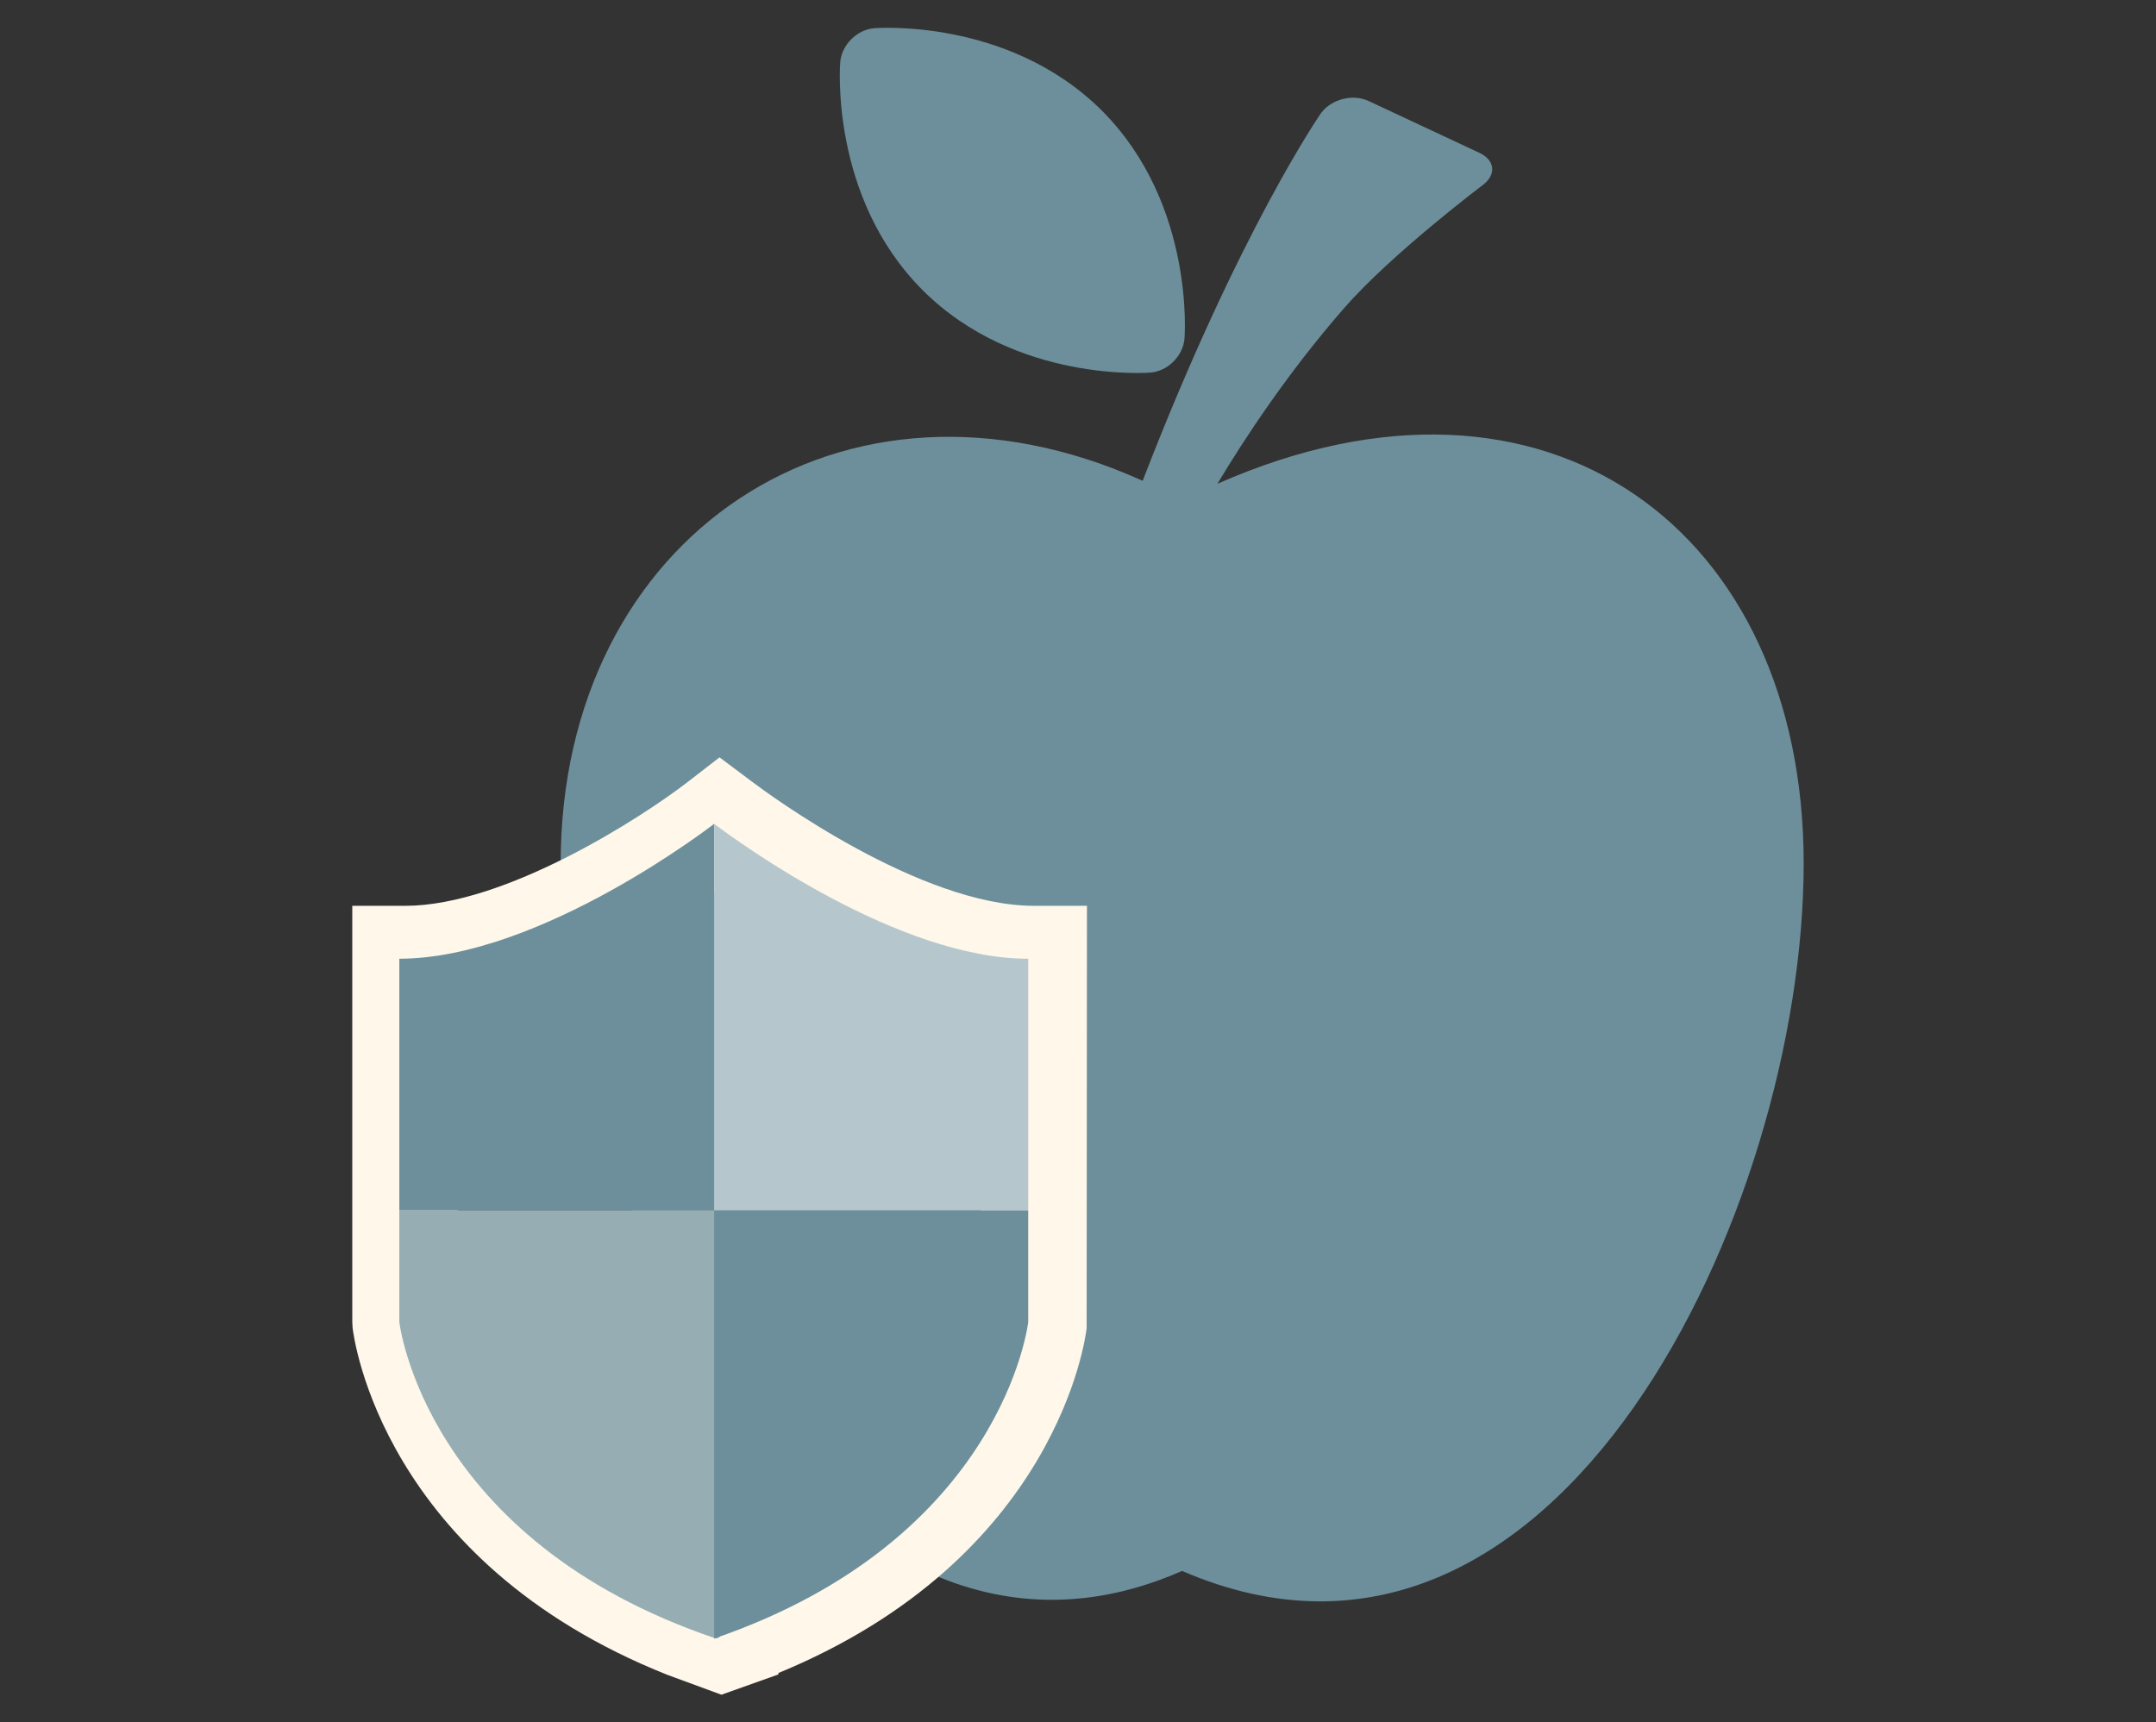
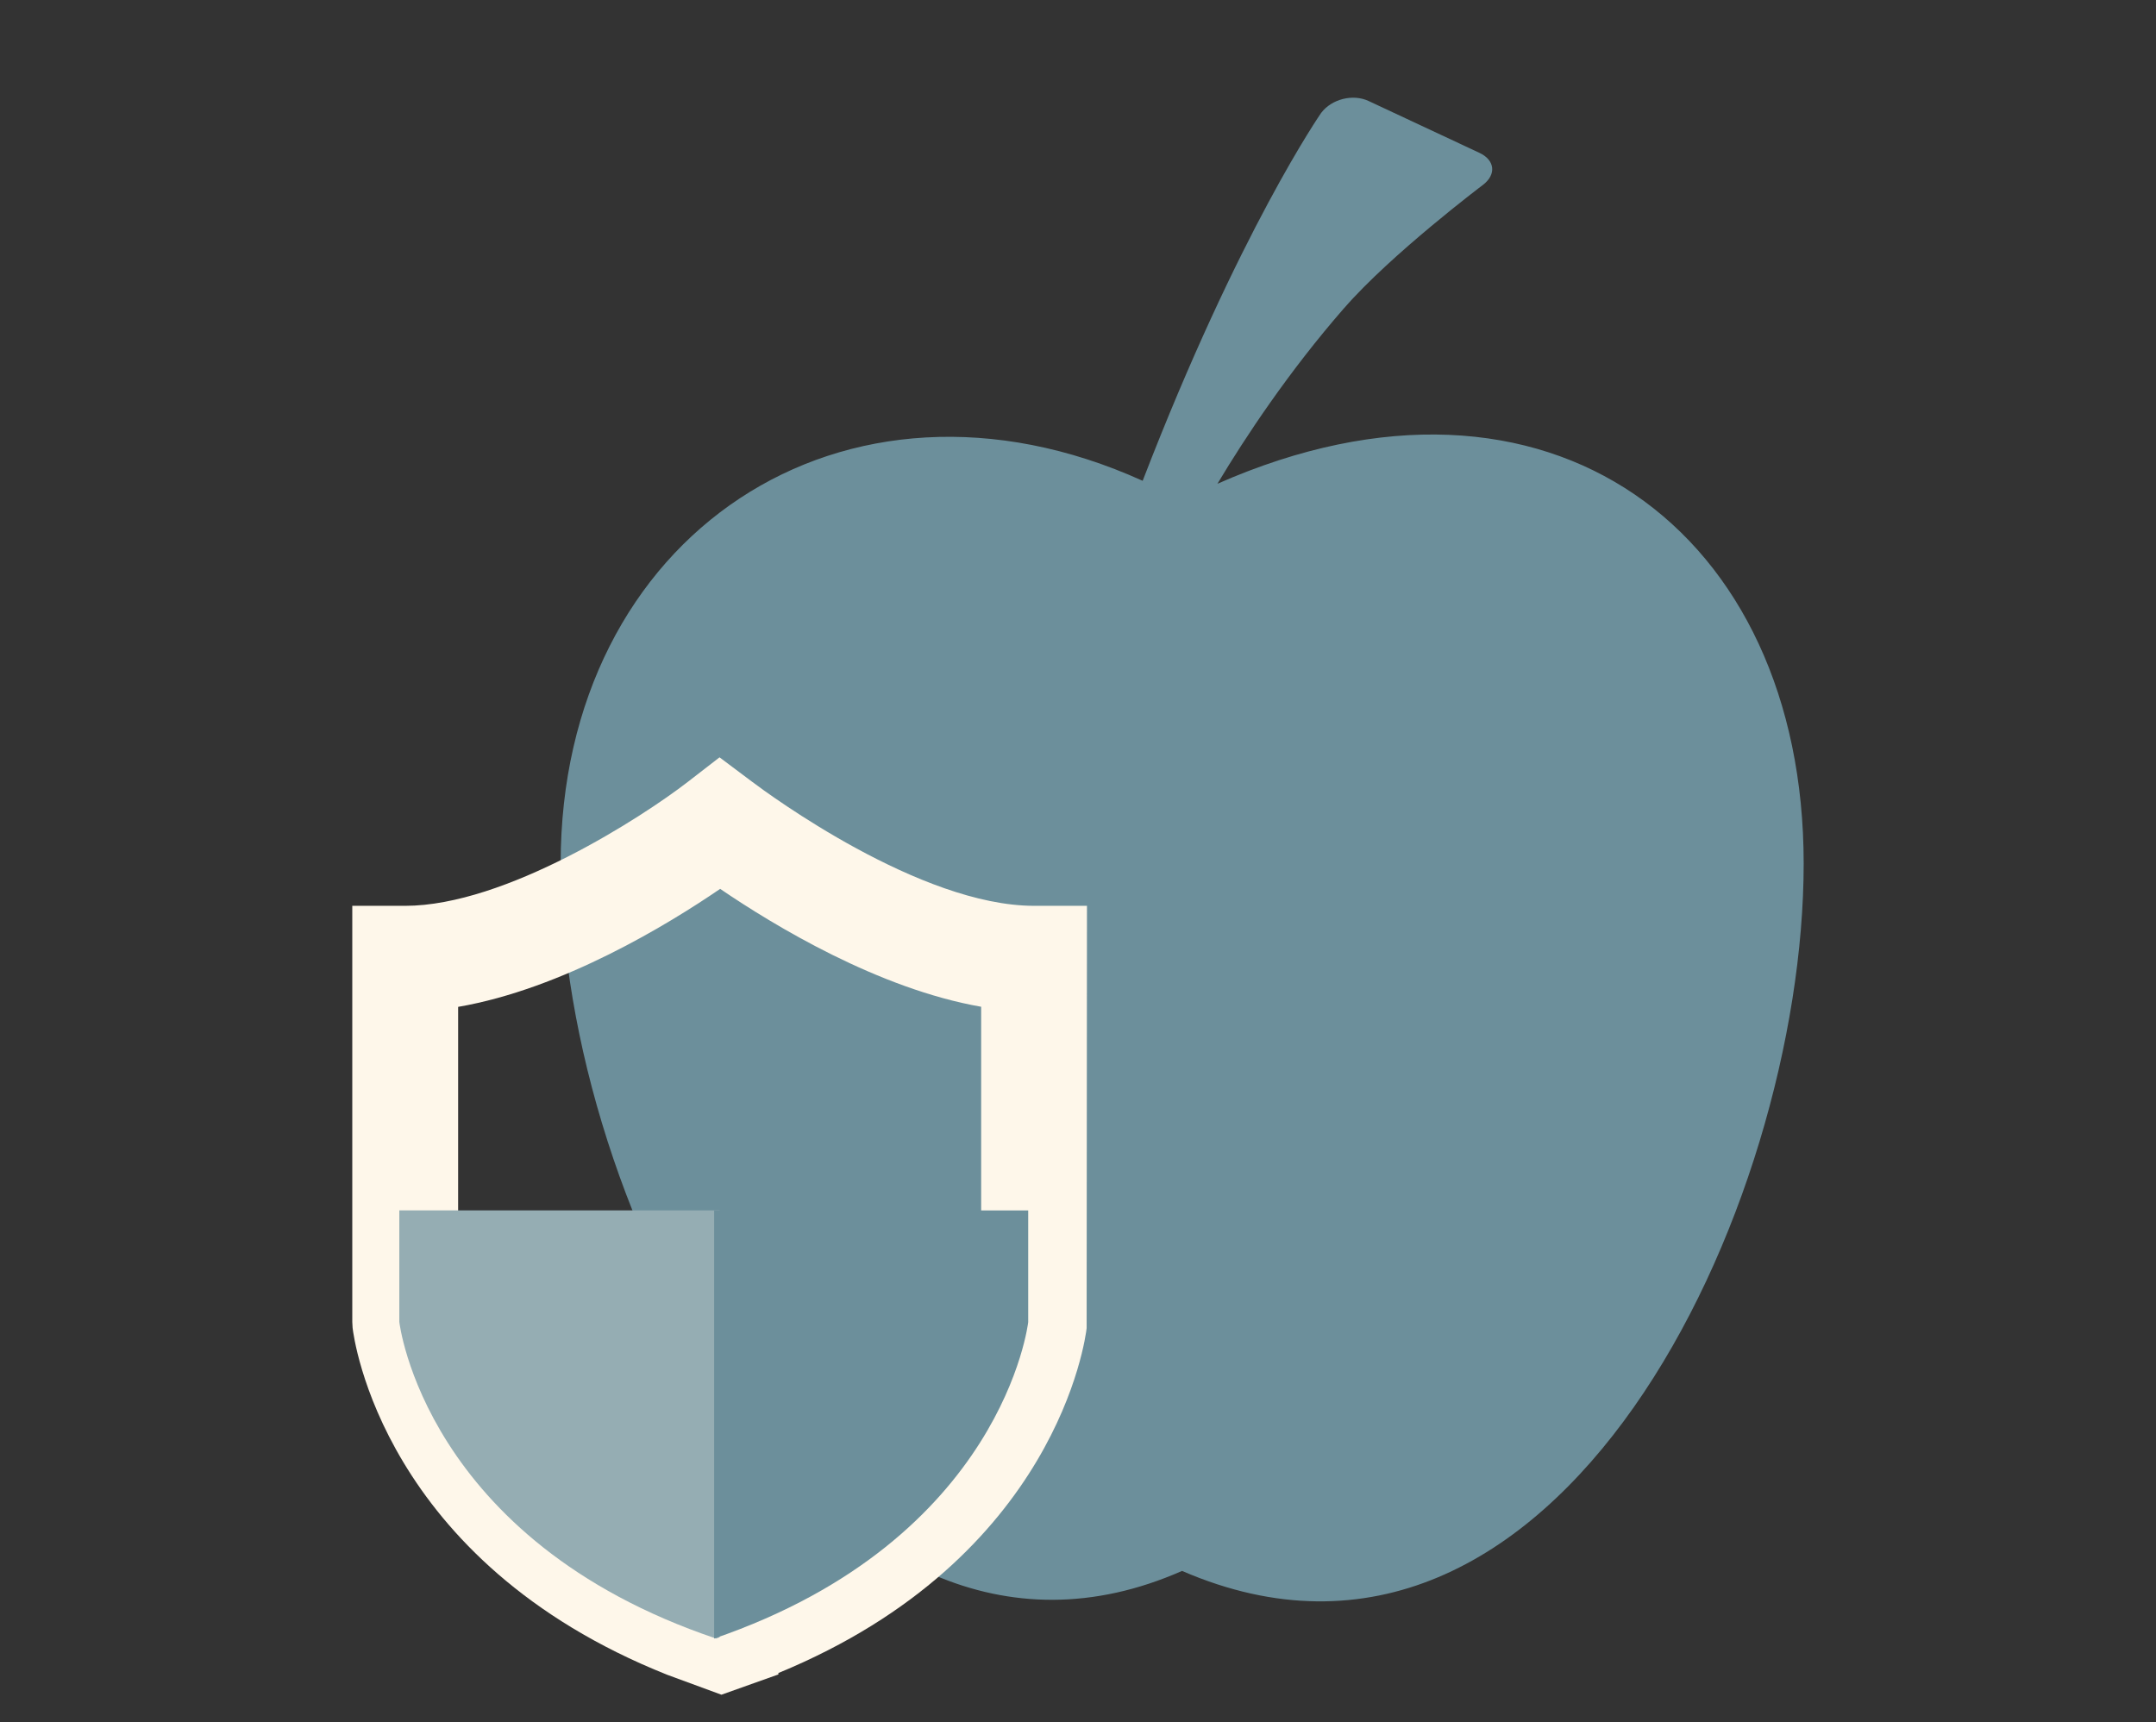
<svg xmlns="http://www.w3.org/2000/svg" width="93.828" height="74.967" xml:space="preserve">
  <rect width="100%" height="100%" fill="#333333" stroke="none" />
  <path fill="#6C8F9B" d="M52.982 21.056c1.203-2.011 3.106-4.889 5.517-7.65h.003c2.038-2.344 6.027-5.352 6.027-5.352.602-.453.535-1.085-.146-1.402l-4.822-2.256c-.684-.32-1.608-.086-2.063.516 0 0-3.566 5.118-7.77 16.015C36.745 15.053 24.4 23.281 24.4 37.585c0 14.941 11.496 37.641 27.042 30.789 16.373 7.085 27.053-15.846 27.053-30.789.002-14.429-11.095-22.888-25.513-16.529" />
-   <path fill="#6C8F9B" d="M50.075 16.216c.75-.062 1.413-.728 1.474-1.478 0 0 .48-5.842-3.591-9.919-4.084-4.077-9.916-3.591-9.916-3.591-.752.063-1.413.728-1.476 1.477 0 0-.491 5.846 3.587 9.924 4.076 4.073 9.922 3.587 9.922 3.587" />
  <path fill="#FEF7EA" d="M29.041 72.896c-12.404-4.94-13.647-14.674-13.696-15.103l-.014-.259V39.426h2.302c4.374 0 10.354-3.889 12.291-5.388l1.39-1.075 1.406 1.055c.735.555 7.327 5.408 12.281 5.408h2.303L47.29 57.81c-.049.422-1.278 10.01-13.415 15.008v.062l-2.479.882-.008-.003-2.347-.863zm-9.104-15.524c.155.936 1.625 7.85 11.428 11.482C41.038 65.209 42.531 58.376 42.7 57.38V43.819c-4.462-.778-9.009-3.531-11.359-5.131-2.25 1.537-6.851 4.352-11.403 5.136l-.001 13.548z" />
-   <path fill="#6C8F9B" d="M31.079 35.858s-7.558 5.87-13.701 5.87v10.957h13.701V35.858z" />
  <path fill="#95ADB3" d="M17.378 57.535s1.072 9.495 13.783 13.782c.053-.021.104-.036.156-.055v-18.58H17.378v4.853z" />
-   <path fill="#B5C7CD" d="M31.079 35.858v16.827h13.668V41.729c-5.637 0-12.561-5.039-13.668-5.871" />
  <path fill="#6C8F9B" d="M31.079 71.317c12.6-4.325 13.668-13.771 13.668-13.771v-4.861H31.079v18.632z" />
</svg>